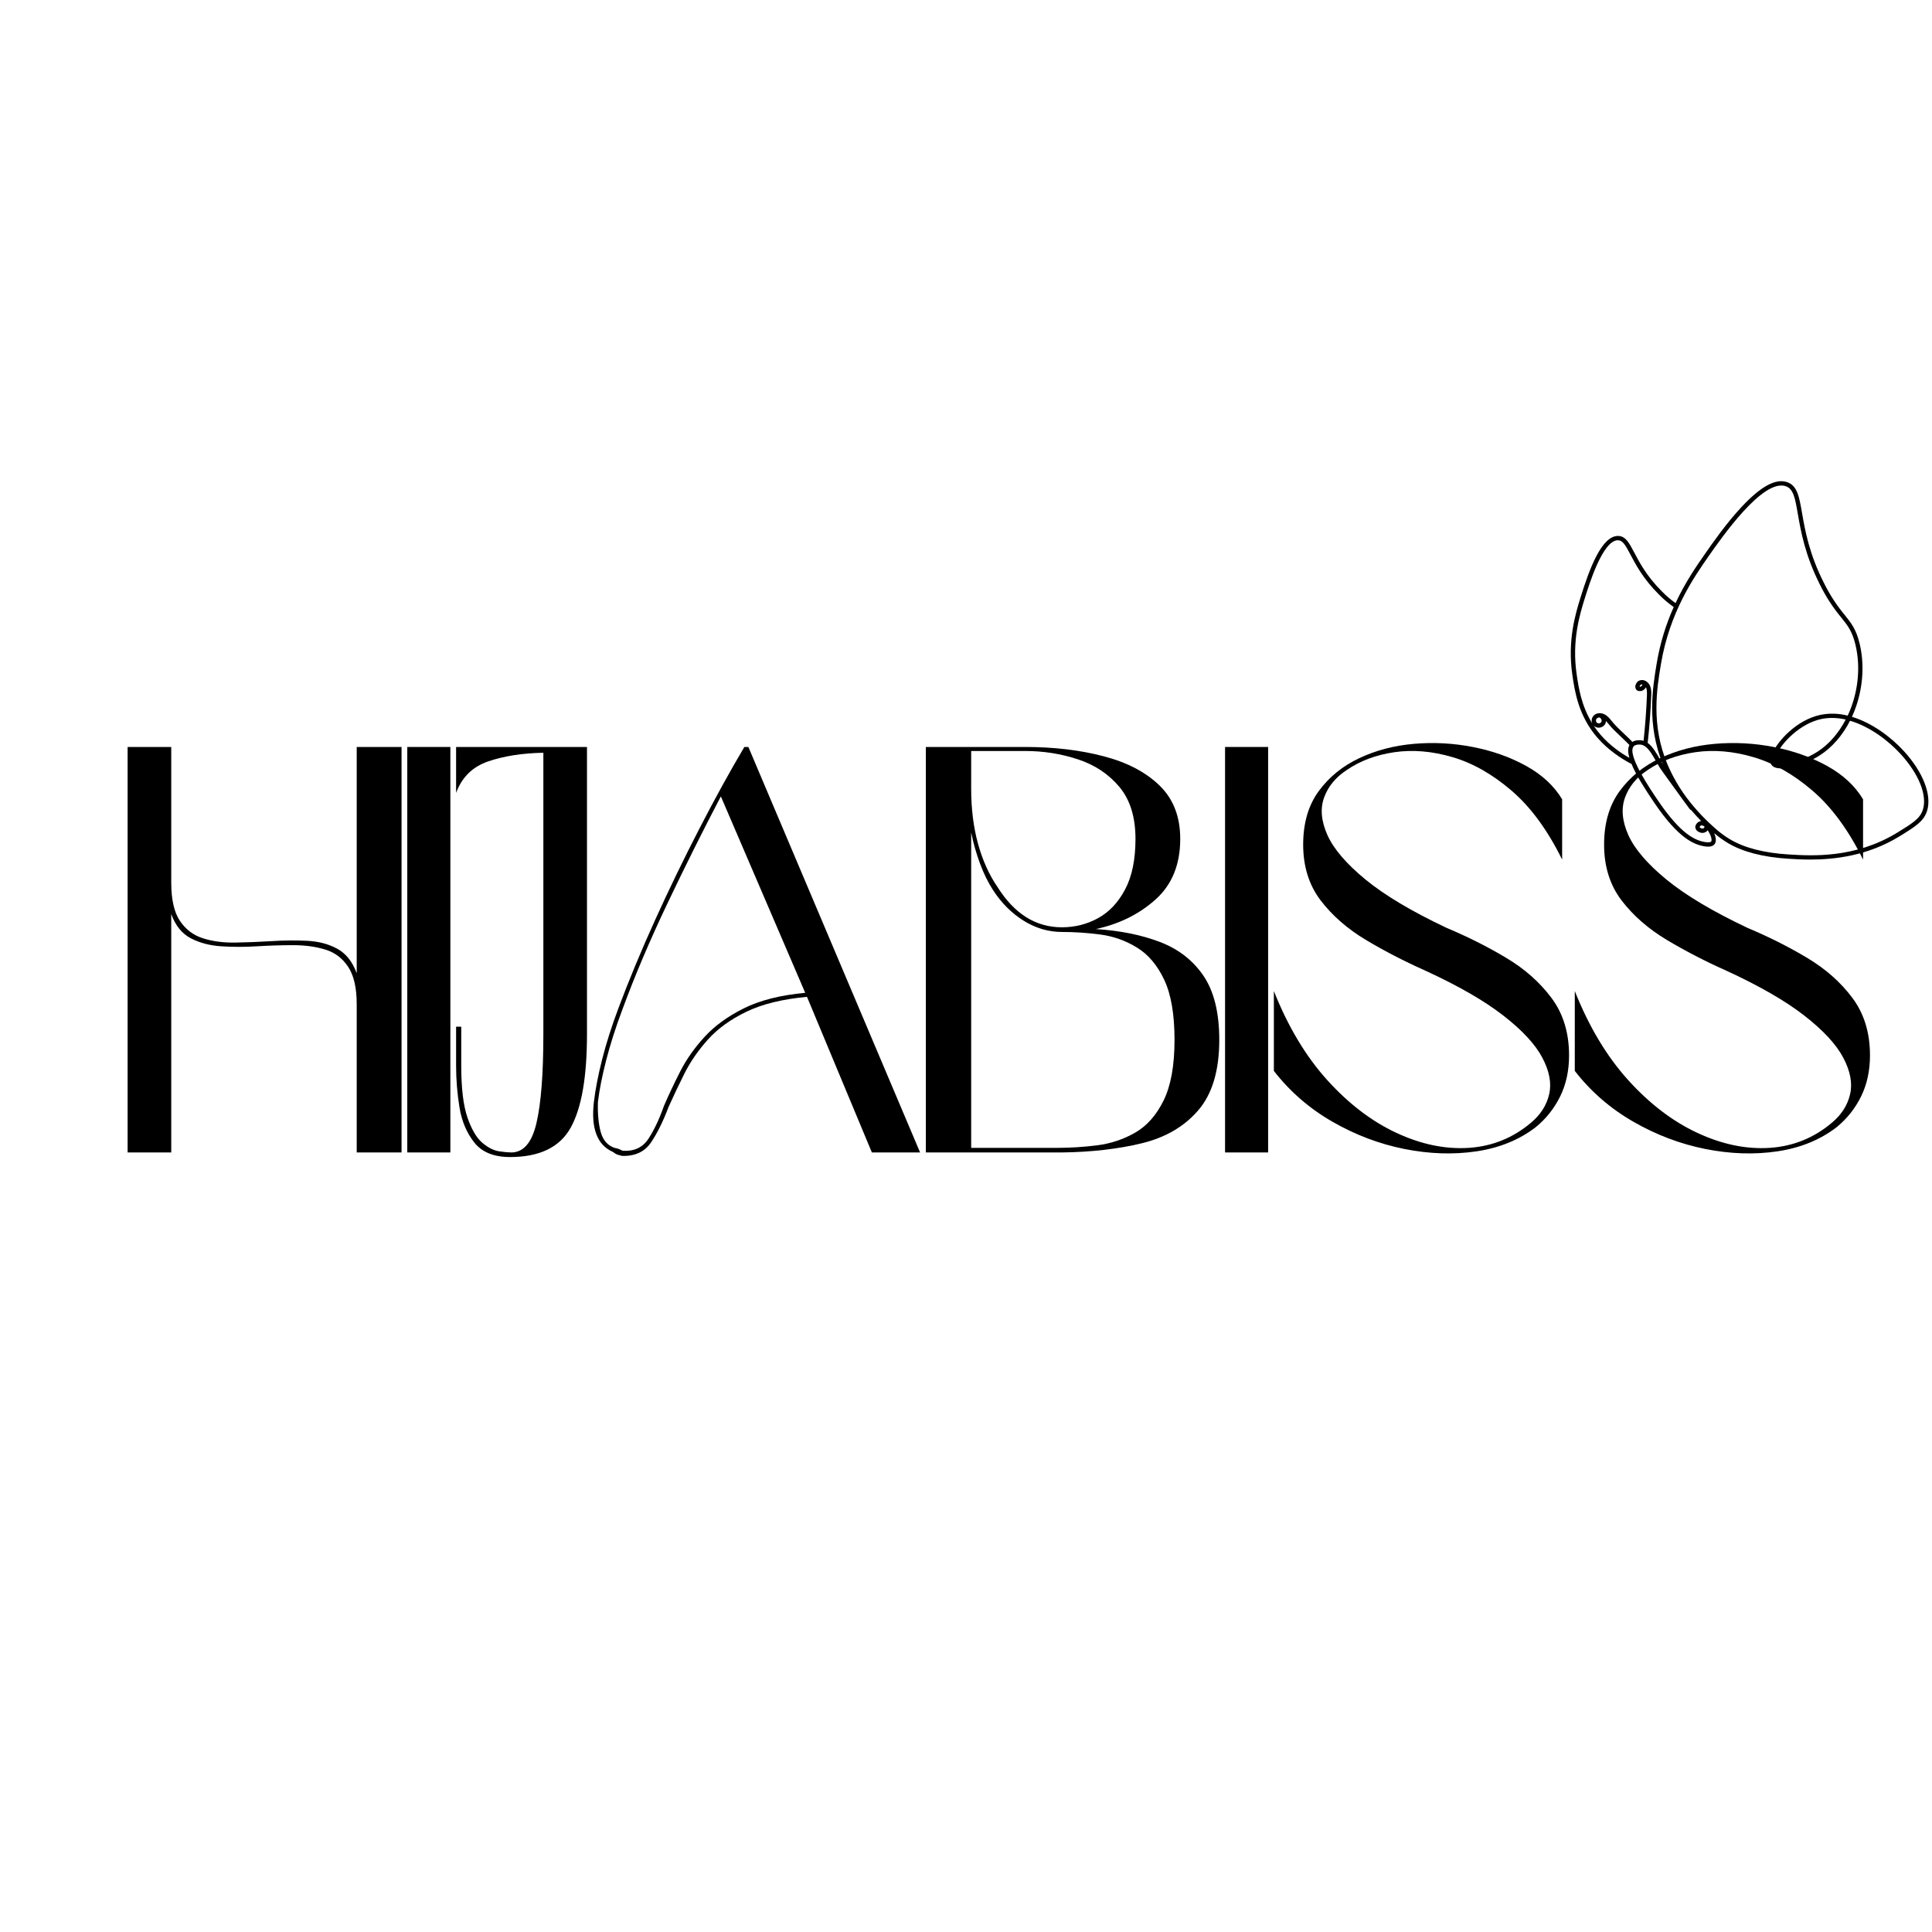
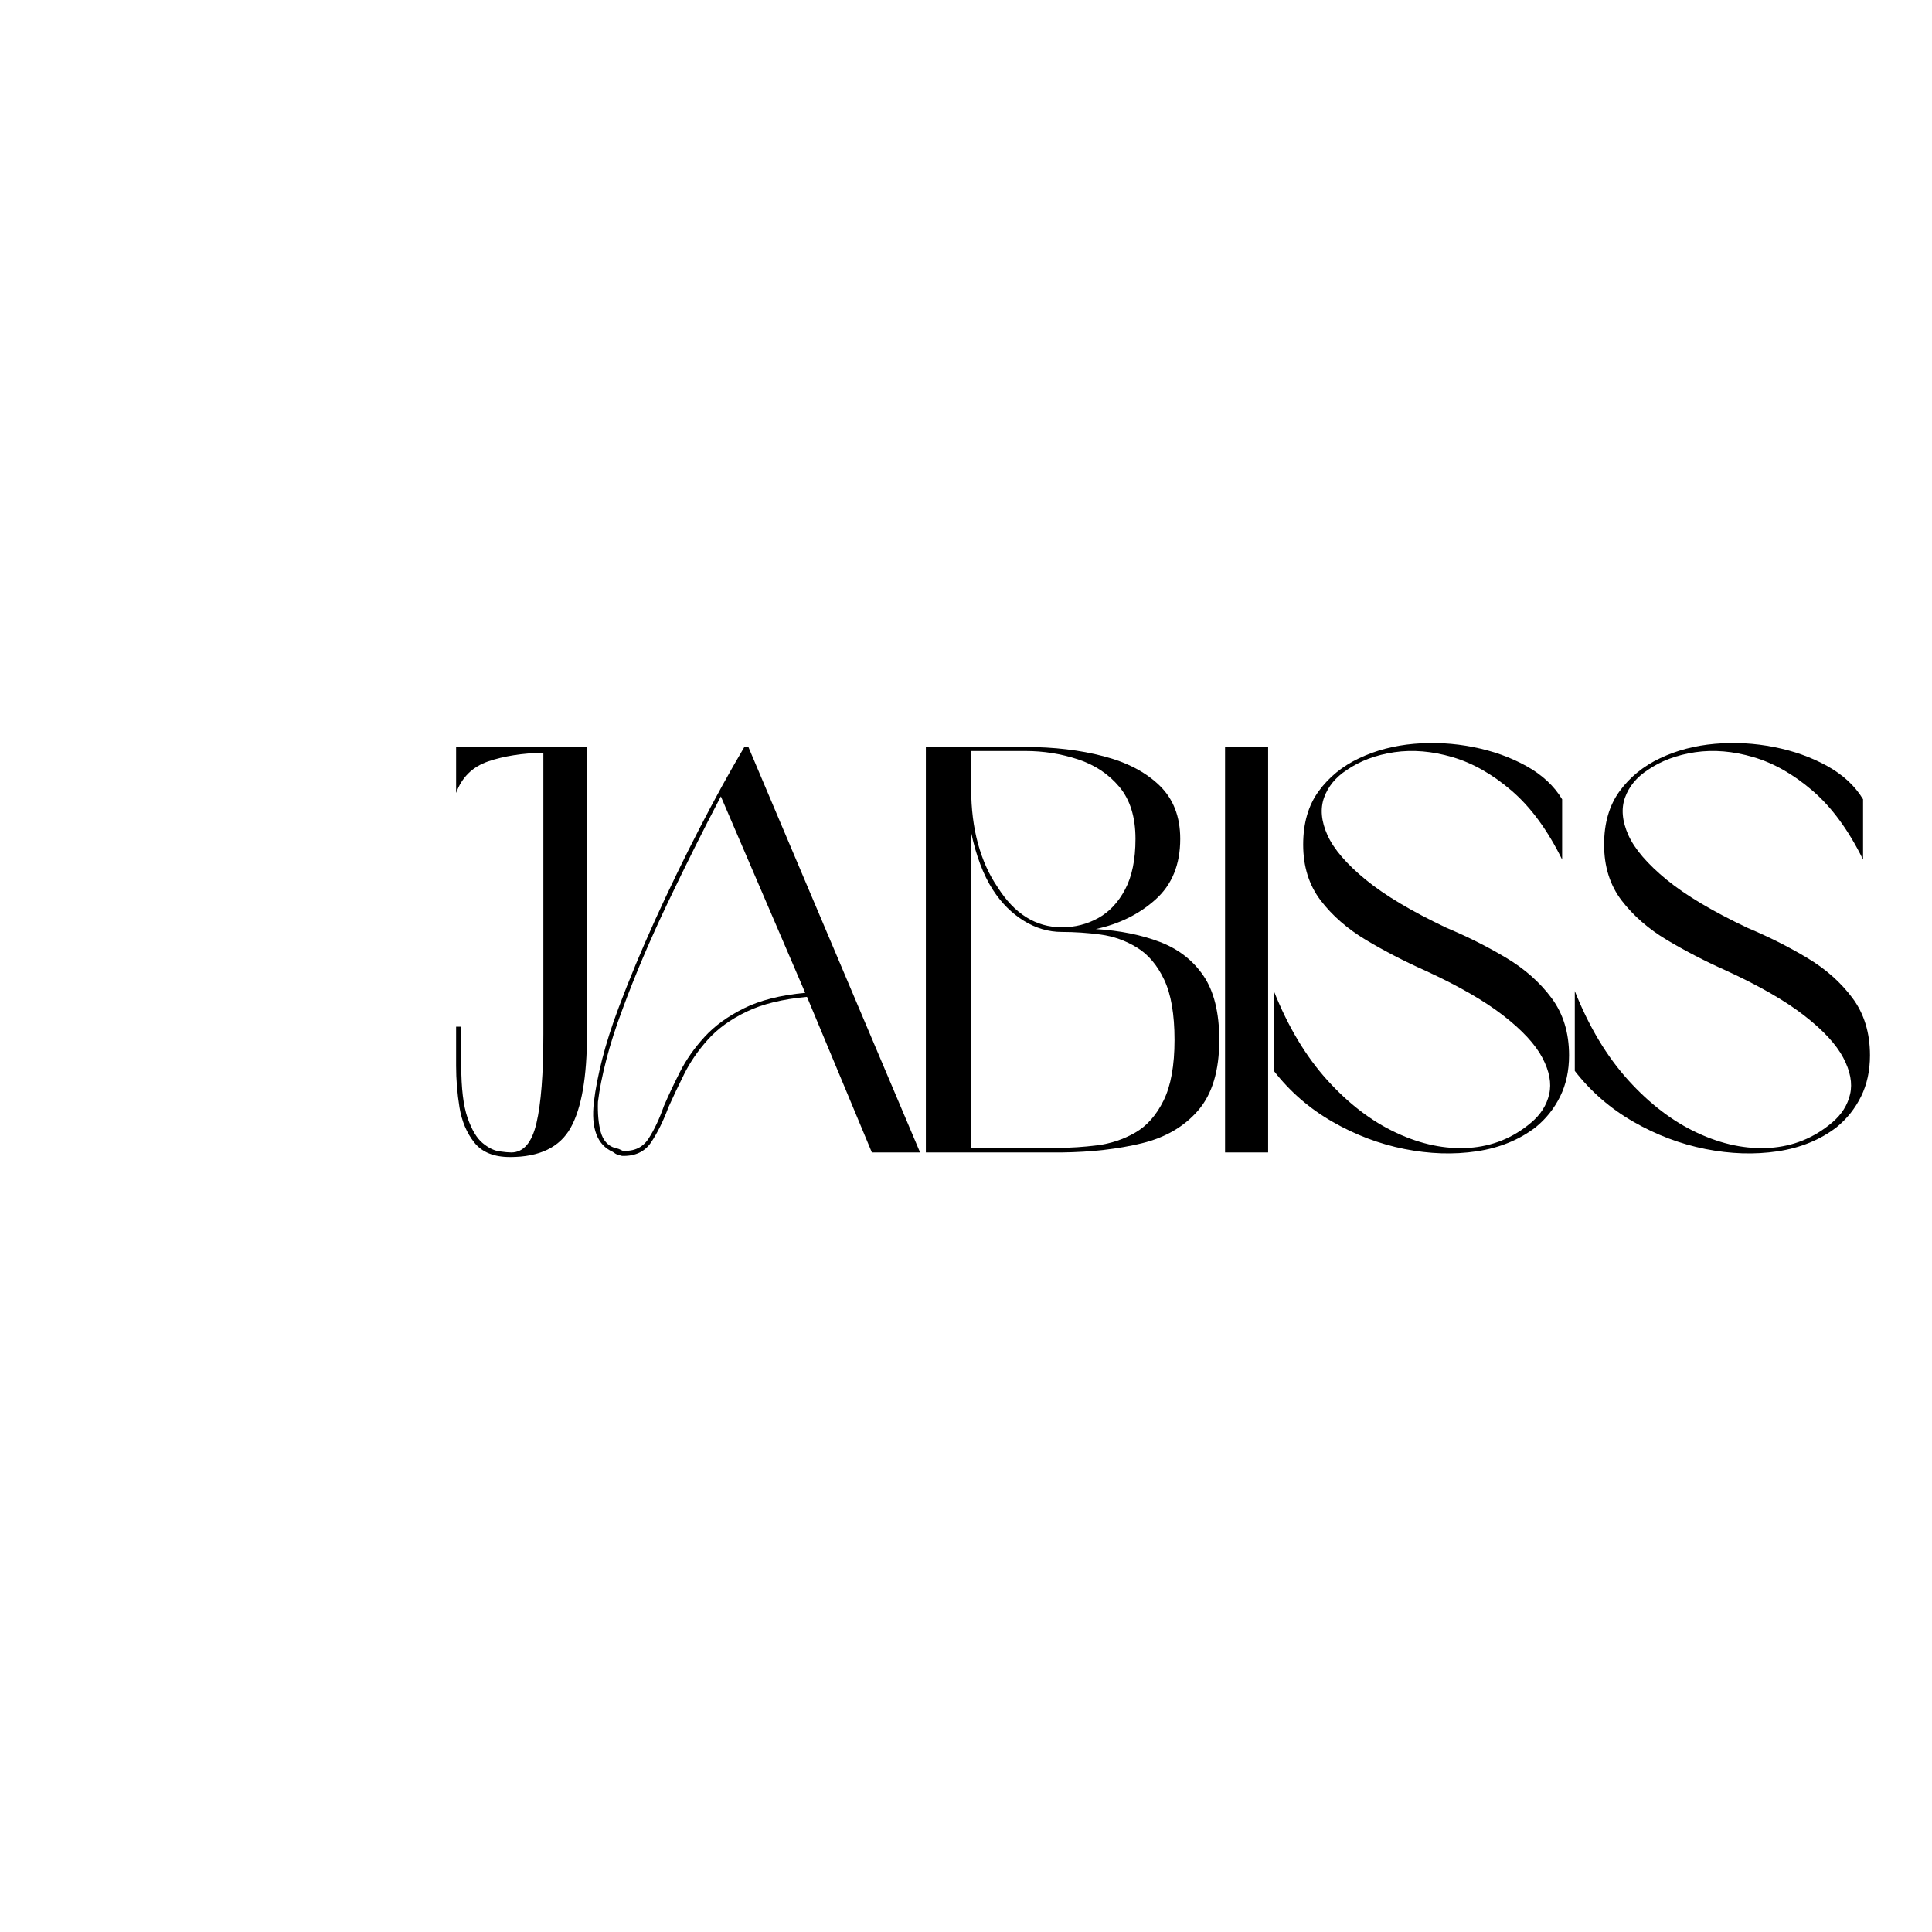
<svg xmlns="http://www.w3.org/2000/svg" version="1.0" preserveAspectRatio="xMidYMid meet" height="500" viewBox="0 0 375 375" zoomAndPan="magnify" width="500">
  <defs>
    <g />
    <clipPath id="bacf714956">
-       <path clip-rule="nonzero" d="M 304.199 93 L 374.699 93 L 374.699 167 L 304.199 167 Z M 304.199 93" />
-     </clipPath>
+       </clipPath>
  </defs>
  <g clip-path="url(#bacf714956)">
    <path fill-rule="nonzero" fill-opacity="1" d="M 347.168 166.684 C 348.281 166.754 349.707 166.84 351.352 166.84 C 356.027 166.84 362.5 166.141 368.711 162.32 C 371.75 160.449 373.422 159.418 374.055 157.352 C 374.988 154.281 373.258 149.848 369.535 145.781 C 367.082 143.105 363.418 140.328 359.465 139.133 C 359.777 138.449 360.055 137.754 360.293 137.043 C 361.648 133.043 361.879 128.719 360.938 124.863 C 360.266 122.109 359.285 120.891 358.043 119.348 C 356.461 117.441 355.121 115.379 354.027 113.156 C 351.148 107.488 350.359 102.934 349.781 99.605 C 349.223 96.391 348.852 94.266 346.898 93.59 C 344.672 92.816 341.77 94.395 338.027 98.41 C 335.078 101.562 332.383 105.434 330.93 107.523 C 329.336 109.805 327.145 112.949 325.219 117.062 C 324.254 116.367 323.352 115.594 322.523 114.738 C 319.621 111.828 318.227 109.18 317.207 107.25 C 316.188 105.316 315.52 104.055 314.082 104.027 L 314.035 104.027 C 310.879 104.027 308.512 110.391 306.789 115.949 C 305.82 119.066 304.207 124.285 305.195 131.016 C 305.66 134.176 306.359 138.949 310.086 143.223 C 312.16 145.598 314.641 147.195 316.355 148.121 C 316.371 148.129 316.387 148.133 316.398 148.141 L 316.656 148.242 C 317.551 150.43 319.293 153.16 321.176 155.934 C 325.793 162.703 328.77 163.938 330.848 164.273 C 331.074 164.312 331.305 164.332 331.535 164.336 C 331.984 164.336 332.512 164.238 332.812 163.832 C 333.188 163.328 333.062 162.508 332.723 161.719 C 333.551 162.426 334.43 163.059 335.363 163.621 C 338.258 165.352 342.223 166.383 347.168 166.684 Z M 331.617 107.992 C 334.242 104.246 342.188 92.844 346.629 94.379 C 348.117 94.895 348.434 96.723 348.957 99.75 C 349.547 103.129 350.352 107.754 353.277 113.535 C 354.398 115.812 355.773 117.926 357.395 119.875 C 358.617 121.395 359.5 122.492 360.125 125.066 C 361.25 129.664 360.594 134.73 358.637 138.906 C 356.883 138.453 355.121 138.402 353.348 138.754 C 348.742 139.727 345.035 143.824 343.973 146.289 C 343.574 147.219 343.523 147.938 343.82 148.418 C 344.016 148.73 344.359 148.945 344.848 149.059 C 346.68 149.473 350.516 148.355 353.215 146.617 C 355.613 145.074 357.641 142.742 359.09 139.895 C 362.918 141.016 366.508 143.734 368.906 146.352 C 372.43 150.203 374.094 154.324 373.242 157.113 C 372.707 158.879 371.223 159.793 368.262 161.609 C 360.086 166.633 351.707 166.129 347.207 165.852 C 342.398 165.559 338.555 164.566 335.781 162.898 C 333.977 161.816 332.801 160.707 331.762 159.727 C 330.738 158.766 329.77 157.75 328.859 156.68 C 326.719 154.203 324.996 151.465 323.695 148.461 C 320.406 140.73 321.602 133.594 322.391 128.875 C 324.082 118.789 328.801 112.031 331.617 107.992 Z M 358.254 139.664 C 356.902 142.254 355.039 144.449 352.777 145.902 C 350.008 147.68 346.473 148.559 345.035 148.23 C 344.836 148.207 344.668 148.121 344.531 147.969 C 344.426 147.805 344.426 147.348 344.742 146.609 C 345.77 144.215 349.387 140.434 353.516 139.562 C 354.199 139.422 354.887 139.352 355.586 139.352 C 356.488 139.355 357.379 139.461 358.254 139.664 Z M 330.859 160.484 C 330.828 160.609 330.758 160.707 330.652 160.777 C 330.488 160.848 330.328 160.84 330.172 160.758 C 330.059 160.715 329.965 160.645 329.895 160.543 C 329.953 160.359 330.078 160.242 330.27 160.195 L 330.297 160.195 C 330.52 160.23 330.707 160.328 330.859 160.484 Z M 307.59 116.195 C 308.461 113.391 311.09 104.863 314.035 104.863 L 314.066 104.863 C 314.969 104.883 315.48 105.777 316.465 107.641 C 317.508 109.621 318.941 112.328 321.93 115.328 C 322.832 116.25 323.812 117.082 324.867 117.828 C 323.301 121.32 322.203 124.957 321.57 128.734 C 320.781 133.457 319.598 140.551 322.742 148.32 C 322.566 148.016 322.391 147.715 322.223 147.422 C 321.449 146.074 320.746 144.855 319.816 144.195 C 320.148 141.137 320.387 138.043 320.504 134.996 C 320.527 134.328 320.527 133.73 320.285 133.156 C 320.027 132.539 319.375 131.914 318.562 132 C 318.059 132.07 317.711 132.336 317.52 132.809 C 317.336 133.195 317.375 133.562 317.633 133.91 C 317.672 133.957 317.715 133.996 317.77 134.023 C 317.984 134.125 318.211 134.164 318.449 134.133 C 318.684 134.105 318.895 134.016 319.082 133.867 C 319.246 133.742 319.379 133.59 319.48 133.406 C 319.492 133.43 319.504 133.453 319.516 133.48 C 319.691 133.898 319.68 134.402 319.668 134.969 C 319.555 137.891 319.332 140.855 319.016 143.797 C 318.855 143.746 318.691 143.711 318.523 143.691 C 318.191 143.656 317.441 143.629 316.852 144 C 316.348 143.473 315.797 142.961 315.27 142.461 C 314.344 141.59 313.469 140.762 312.758 139.863 C 312.344 139.344 311.922 138.859 311.309 138.594 C 310.641 138.301 309.719 138.359 309.223 139.027 C 308.988 139.34 308.902 139.688 308.961 140.07 C 308.98 140.195 309.016 140.316 309.066 140.43 C 306.922 136.973 306.398 133.41 306.031 130.898 C 305.062 124.352 306.645 119.238 307.586 116.195 Z M 318.777 132.836 C 318.77 132.988 318.703 133.109 318.578 133.199 C 318.48 133.273 318.375 133.309 318.258 133.309 C 318.254 133.25 318.262 133.191 318.285 133.141 C 318.352 132.973 318.473 132.875 318.648 132.84 C 318.691 132.832 318.73 132.832 318.773 132.836 Z M 310.785 140.188 C 310.688 140.305 310.566 140.375 310.414 140.402 C 310.262 140.426 310.121 140.395 309.992 140.312 C 309.871 140.219 309.801 140.094 309.785 139.941 C 309.758 139.793 309.785 139.652 309.871 139.523 C 310.035 139.336 310.238 139.25 310.484 139.266 L 310.527 139.266 C 310.559 139.32 310.598 139.363 310.648 139.398 C 310.77 139.492 310.844 139.617 310.867 139.77 C 310.895 139.922 310.867 140.059 310.785 140.188 Z M 310.719 142.676 C 310.207 142.09 309.738 141.473 309.309 140.82 C 309.367 140.883 309.434 140.941 309.5 140.988 C 309.656 141.094 309.82 141.168 310.004 141.211 C 310.184 141.25 310.367 141.258 310.551 141.227 C 310.734 141.195 310.906 141.133 311.066 141.035 C 311.227 140.941 311.363 140.816 311.473 140.668 C 311.629 140.449 311.711 140.207 311.719 139.938 C 311.848 140.078 311.969 140.227 312.094 140.379 C 312.848 141.328 313.785 142.211 314.691 143.066 C 315.223 143.57 315.766 144.078 316.273 144.605 C 315.938 145.215 315.969 146.07 316.262 147.102 C 314.641 146.191 312.52 144.734 310.719 142.676 Z M 332.145 163.332 C 332.098 163.395 331.879 163.586 330.973 163.445 C 329.062 163.145 326.301 161.969 321.867 155.465 C 320.348 153.223 315.688 146.387 317.109 144.852 C 317.402 144.539 317.98 144.477 318.426 144.527 C 319.668 144.664 320.473 146.066 321.492 147.844 C 321.719 148.238 321.949 148.645 322.199 149.062 L 322.211 149.078 C 322.223 149.094 322.352 149.289 322.844 149.98 C 322.863 150.027 322.895 150.07 322.934 150.105 C 323.562 150.992 324.715 152.59 326.785 155.434 C 327.383 156.254 327.988 157.062 327.988 157.062 C 328.051 157.145 328.133 157.199 328.234 157.219 C 328.977 158.094 329.664 158.816 330.207 159.363 L 330.16 159.363 C 329.539 159.445 328.988 160.078 329.066 160.648 C 329.148 161.047 329.379 161.324 329.75 161.484 C 330.18 161.723 330.613 161.73 331.051 161.516 C 331.215 161.426 331.348 161.305 331.457 161.152 C 332.051 161.992 332.367 163.023 332.141 163.328 Z M 332.145 163.332" fill="#000000" />
  </g>
  <g fill-opacity="1" fill="#000000">
    <g transform="translate(20.863, 223.69)">
      <g>
-         <path d="M 12.375 -46.266 L 12.375 0 L 3.906 0 L 3.906 -78.703 L 12.375 -78.703 L 12.375 -52.391 C 12.375 -49.117 12.93 -46.645 14.047 -44.969 C 15.16 -43.301 16.645 -42.172 18.5 -41.578 C 20.363 -40.984 22.445 -40.703 24.75 -40.734 C 27.051 -40.773 29.41 -40.867 31.828 -41.016 C 34.242 -41.172 36.566 -41.191 38.797 -41.078 C 41.023 -40.961 42.973 -40.441 44.641 -39.516 C 46.316 -38.586 47.562 -37.008 48.375 -34.781 L 48.375 -78.703 L 57.078 -78.703 L 57.078 0 L 48.375 0 L 48.375 -28.766 C 48.375 -31.953 47.816 -34.379 46.703 -36.047 C 45.586 -37.723 44.098 -38.836 42.234 -39.391 C 40.379 -39.953 38.316 -40.234 36.047 -40.234 C 33.785 -40.234 31.445 -40.16 29.031 -40.016 C 26.625 -39.867 24.305 -39.867 22.078 -40.016 C 19.848 -40.16 17.875 -40.68 16.156 -41.578 C 14.445 -42.473 13.188 -44.035 12.375 -46.266 Z M 12.375 -46.266" />
-       </g>
+         </g>
    </g>
  </g>
  <g fill-opacity="1" fill="#000000">
    <g transform="translate(75.148, 223.69)">
      <g>
-         <path d="M 3.906 0 L 3.906 -78.703 L 12.266 -78.703 L 12.266 0 Z M 3.906 0" />
-       </g>
+         </g>
    </g>
  </g>
  <g fill-opacity="1" fill="#000000">
    <g transform="translate(84.622, 223.69)">
      <g>
        <path d="M 29.312 -78.703 L 29.312 -22.969 C 29.312 -14.645 28.254 -8.586 26.141 -4.797 C 24.023 -1.004 20.102 0.891 14.375 0.891 C 11.258 0.891 8.957 -0.035 7.469 -1.891 C 5.977 -3.754 5.008 -6.039 4.562 -8.75 C 4.125 -11.457 3.906 -14.148 3.906 -16.828 L 3.906 -24.406 L 4.906 -24.406 L 4.906 -16.828 C 4.906 -12.441 5.312 -9.078 6.125 -6.734 C 6.945 -4.398 7.914 -2.77 9.031 -1.844 C 10.145 -0.914 11.223 -0.375 12.266 -0.219 C 13.305 -0.07 14.086 0 14.609 0 C 16.984 0 18.613 -1.895 19.5 -5.688 C 20.395 -9.477 20.844 -15.238 20.844 -22.969 L 20.844 -77.578 C 16.758 -77.504 13.191 -76.945 10.141 -75.906 C 7.098 -74.863 5.02 -72.82 3.906 -69.781 L 3.906 -78.703 Z M 29.312 -78.703" />
      </g>
    </g>
  </g>
  <g fill-opacity="1" fill="#000000">
    <g transform="translate(111.151, 223.69)">
      <g>
        <path d="M 58.078 0 L 45.484 -30.203 C 40.723 -29.766 36.801 -28.801 33.719 -27.312 C 30.633 -25.82 28.145 -24.02 26.25 -21.906 C 24.352 -19.789 22.828 -17.578 21.672 -15.266 C 20.523 -12.961 19.504 -10.812 18.609 -8.812 C 17.578 -6.062 16.445 -3.773 15.219 -1.953 C 13.988 -0.129 12.113 0.742 9.594 0.672 C 9.289 0.598 9.008 0.52 8.75 0.438 C 8.488 0.363 8.172 0.18 7.797 -0.109 C 4.754 -1.453 3.531 -4.688 4.125 -9.812 C 4.414 -12.258 4.953 -15.023 5.734 -18.109 C 6.516 -21.191 7.578 -24.52 8.922 -28.094 C 10.922 -33.438 13.273 -39.098 15.984 -45.078 C 18.703 -51.066 21.566 -56.977 24.578 -62.812 C 27.586 -68.645 30.504 -73.941 33.328 -78.703 L 34.109 -78.703 L 67.438 0 Z M 45.141 -30.984 L 28.766 -69.109 C 25.336 -62.566 21.895 -55.672 18.438 -48.422 C 14.988 -41.18 12.078 -34.332 9.703 -27.875 C 8.359 -24.301 7.297 -20.988 6.516 -17.938 C 5.734 -14.895 5.195 -12.188 4.906 -9.812 C 4.832 -7.508 5.016 -5.555 5.453 -3.953 C 5.898 -2.359 6.797 -1.336 8.141 -0.891 C 8.504 -0.816 8.781 -0.742 8.969 -0.672 C 9.156 -0.598 9.398 -0.484 9.703 -0.328 C 11.93 -0.18 13.602 -0.961 14.719 -2.672 C 15.832 -4.379 16.832 -6.5 17.719 -9.031 C 18.613 -11.113 19.656 -13.32 20.844 -15.656 C 22.031 -18 23.609 -20.25 25.578 -22.406 C 27.547 -24.562 30.094 -26.414 33.219 -27.969 C 36.344 -29.531 40.316 -30.535 45.141 -30.984 Z M 45.141 -30.984" />
      </g>
    </g>
  </g>
  <g fill-opacity="1" fill="#000000">
    <g transform="translate(175.802, 223.69)">
      <g>
        <path d="M 36.891 -43.359 C 41.578 -43.066 45.723 -42.234 49.328 -40.859 C 52.93 -39.484 55.754 -37.289 57.797 -34.281 C 59.836 -31.27 60.859 -27.125 60.859 -21.844 C 60.859 -15.906 59.5 -11.352 56.781 -8.188 C 54.07 -5.031 50.414 -2.895 45.812 -1.781 C 41.207 -0.664 36.039 -0.07 30.312 0 L 3.906 0 L 3.906 -78.703 L 23.188 -78.703 C 28.758 -78.703 33.828 -78.102 38.391 -76.906 C 42.961 -75.719 46.586 -73.82 49.266 -71.219 C 51.941 -68.625 53.281 -65.172 53.281 -60.859 C 53.281 -55.879 51.68 -51.957 48.484 -49.094 C 45.297 -46.238 41.43 -44.328 36.891 -43.359 Z M 52.172 -21.844 C 52.172 -26.82 51.5 -30.723 50.156 -33.547 C 48.82 -36.367 47.055 -38.445 44.859 -39.781 C 42.672 -41.125 40.312 -41.961 37.781 -42.297 C 35.258 -42.629 32.77 -42.797 30.312 -42.797 C 27.719 -42.797 25.25 -43.52 22.906 -44.969 C 20.562 -46.426 18.57 -48.414 16.938 -50.938 C 15.977 -52.426 15.145 -54.117 14.438 -56.016 C 13.727 -57.91 13.148 -59.938 12.703 -62.094 L 12.703 -0.891 L 29.422 -0.891 C 31.953 -0.891 34.535 -1.055 37.172 -1.391 C 39.805 -1.723 42.258 -2.539 44.531 -3.844 C 46.801 -5.145 48.641 -7.223 50.047 -10.078 C 51.461 -12.941 52.172 -16.863 52.172 -21.844 Z M 44.594 -60.859 C 44.594 -65.098 43.551 -68.461 41.469 -70.953 C 39.383 -73.441 36.707 -75.223 33.438 -76.297 C 30.164 -77.379 26.75 -77.922 23.188 -77.922 L 12.703 -77.922 L 12.703 -70.562 C 12.703 -66.695 13.145 -63.145 14.031 -59.906 C 14.926 -56.676 16.191 -53.875 17.828 -51.5 C 21.098 -46.301 25.258 -43.703 30.312 -43.703 C 32.844 -43.703 35.188 -44.297 37.344 -45.484 C 39.5 -46.672 41.242 -48.523 42.578 -51.047 C 43.922 -53.578 44.594 -56.848 44.594 -60.859 Z M 44.594 -60.859" />
      </g>
    </g>
  </g>
  <g fill-opacity="1" fill="#000000">
    <g transform="translate(233.877, 223.69)">
      <g>
        <path d="M 3.906 0 L 3.906 -78.703 L 12.266 -78.703 L 12.266 0 Z M 3.906 0" />
      </g>
    </g>
  </g>
  <g fill-opacity="1" fill="#000000">
    <g transform="translate(243.351, 223.69)">
      <g>
        <path d="M 9.594 -59.75 C 9.594 -63.906 10.594 -67.359 12.594 -70.109 C 14.602 -72.859 17.223 -74.992 20.453 -76.516 C 23.68 -78.047 27.227 -78.977 31.094 -79.312 C 34.957 -79.645 38.785 -79.438 42.578 -78.688 C 46.367 -77.945 49.805 -76.723 52.891 -75.016 C 55.973 -73.305 58.297 -71.148 59.859 -68.547 L 59.859 -56.844 C 57.035 -62.57 53.766 -67.031 50.047 -70.219 C 46.328 -73.414 42.5 -75.586 38.562 -76.734 C 34.625 -77.891 30.867 -78.207 27.297 -77.688 C 23.734 -77.164 20.656 -76.016 18.062 -74.234 C 15.906 -72.828 14.438 -71.047 13.656 -68.891 C 12.875 -66.734 13.094 -64.297 14.312 -61.578 C 15.539 -58.867 18.016 -55.988 21.734 -52.938 C 25.453 -49.895 30.691 -46.773 37.453 -43.578 C 41.535 -41.867 45.379 -39.938 48.984 -37.781 C 52.586 -35.633 55.523 -33.035 57.797 -29.984 C 60.066 -26.941 61.203 -23.227 61.203 -18.844 C 61.203 -15.863 60.625 -13.203 59.469 -10.859 C 58.312 -8.523 56.734 -6.539 54.734 -4.906 C 51.535 -2.445 47.707 -0.883 43.25 -0.219 C 38.789 0.445 34.125 0.297 29.25 -0.672 C 24.383 -1.641 19.723 -3.406 15.266 -5.969 C 10.805 -8.531 7.02 -11.816 3.906 -15.828 L 3.906 -31.328 C 6.656 -24.41 10.109 -18.648 14.266 -14.047 C 18.43 -9.441 22.91 -6.023 27.703 -3.797 C 32.492 -1.566 37.172 -0.598 41.734 -0.891 C 46.305 -1.191 50.344 -2.828 53.844 -5.797 C 55.695 -7.359 56.863 -9.195 57.344 -11.312 C 57.832 -13.426 57.391 -15.785 56.016 -18.391 C 54.641 -20.992 52.113 -23.723 48.438 -26.578 C 44.758 -29.441 39.688 -32.359 33.219 -35.328 C 29.207 -37.117 25.398 -39.086 21.797 -41.234 C 18.191 -43.391 15.254 -45.953 12.984 -48.922 C 10.723 -51.898 9.594 -55.508 9.594 -59.75 Z M 9.594 -59.75" />
      </g>
    </g>
  </g>
  <g fill-opacity="1" fill="#000000">
    <g transform="translate(301.76, 223.69)">
      <g>
        <path d="M 9.594 -59.75 C 9.594 -63.906 10.594 -67.359 12.594 -70.109 C 14.602 -72.859 17.223 -74.992 20.453 -76.516 C 23.68 -78.047 27.227 -78.977 31.094 -79.312 C 34.957 -79.645 38.785 -79.438 42.578 -78.688 C 46.367 -77.945 49.805 -76.723 52.891 -75.016 C 55.973 -73.305 58.297 -71.148 59.859 -68.547 L 59.859 -56.844 C 57.035 -62.57 53.766 -67.031 50.047 -70.219 C 46.328 -73.414 42.5 -75.586 38.562 -76.734 C 34.625 -77.891 30.867 -78.207 27.297 -77.688 C 23.734 -77.164 20.656 -76.016 18.062 -74.234 C 15.906 -72.828 14.438 -71.047 13.656 -68.891 C 12.875 -66.734 13.094 -64.297 14.312 -61.578 C 15.539 -58.867 18.016 -55.988 21.734 -52.938 C 25.453 -49.895 30.691 -46.773 37.453 -43.578 C 41.535 -41.867 45.379 -39.938 48.984 -37.781 C 52.586 -35.633 55.523 -33.035 57.797 -29.984 C 60.066 -26.941 61.203 -23.227 61.203 -18.844 C 61.203 -15.863 60.625 -13.203 59.469 -10.859 C 58.312 -8.523 56.734 -6.539 54.734 -4.906 C 51.535 -2.445 47.707 -0.883 43.25 -0.219 C 38.789 0.445 34.125 0.297 29.25 -0.672 C 24.383 -1.641 19.723 -3.406 15.266 -5.969 C 10.805 -8.531 7.02 -11.816 3.906 -15.828 L 3.906 -31.328 C 6.656 -24.41 10.109 -18.648 14.266 -14.047 C 18.43 -9.441 22.91 -6.023 27.703 -3.797 C 32.492 -1.566 37.172 -0.598 41.734 -0.891 C 46.305 -1.191 50.344 -2.828 53.844 -5.797 C 55.695 -7.359 56.863 -9.195 57.344 -11.312 C 57.832 -13.426 57.391 -15.785 56.016 -18.391 C 54.641 -20.992 52.113 -23.723 48.438 -26.578 C 44.758 -29.441 39.688 -32.359 33.219 -35.328 C 29.207 -37.117 25.398 -39.086 21.797 -41.234 C 18.191 -43.391 15.254 -45.953 12.984 -48.922 C 10.723 -51.898 9.594 -55.508 9.594 -59.75 Z M 9.594 -59.75" />
      </g>
    </g>
  </g>
</svg>